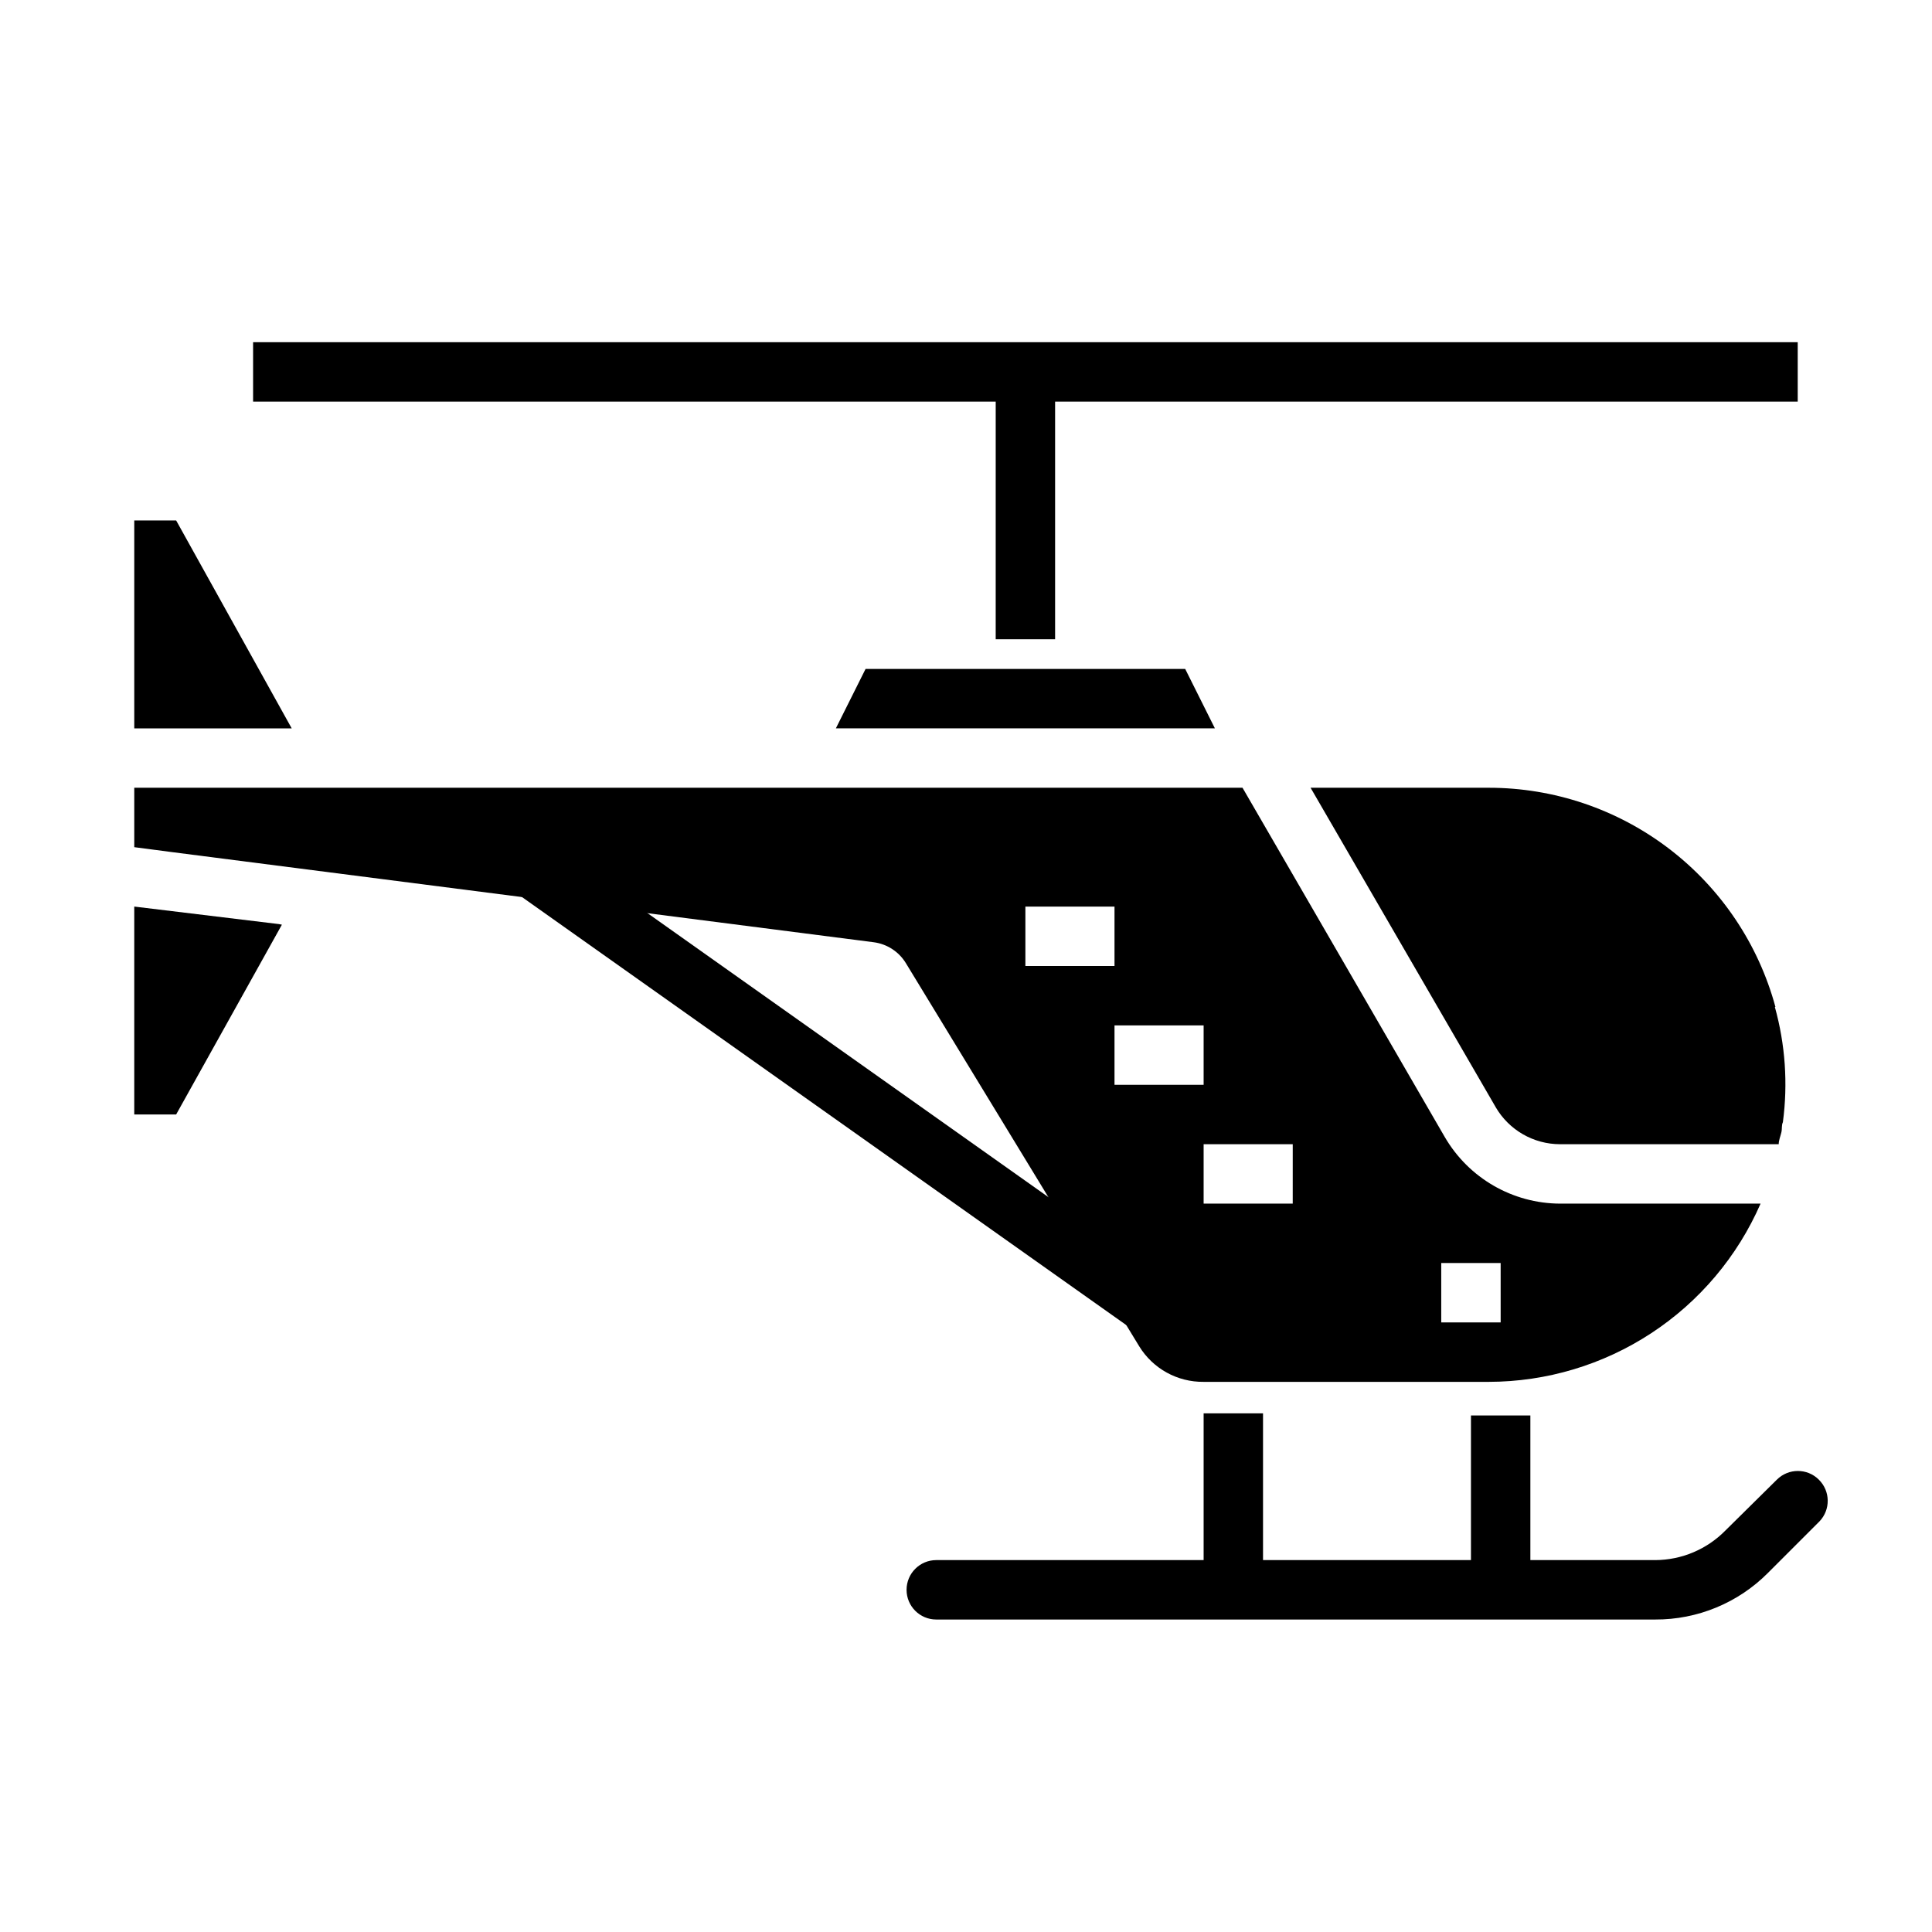
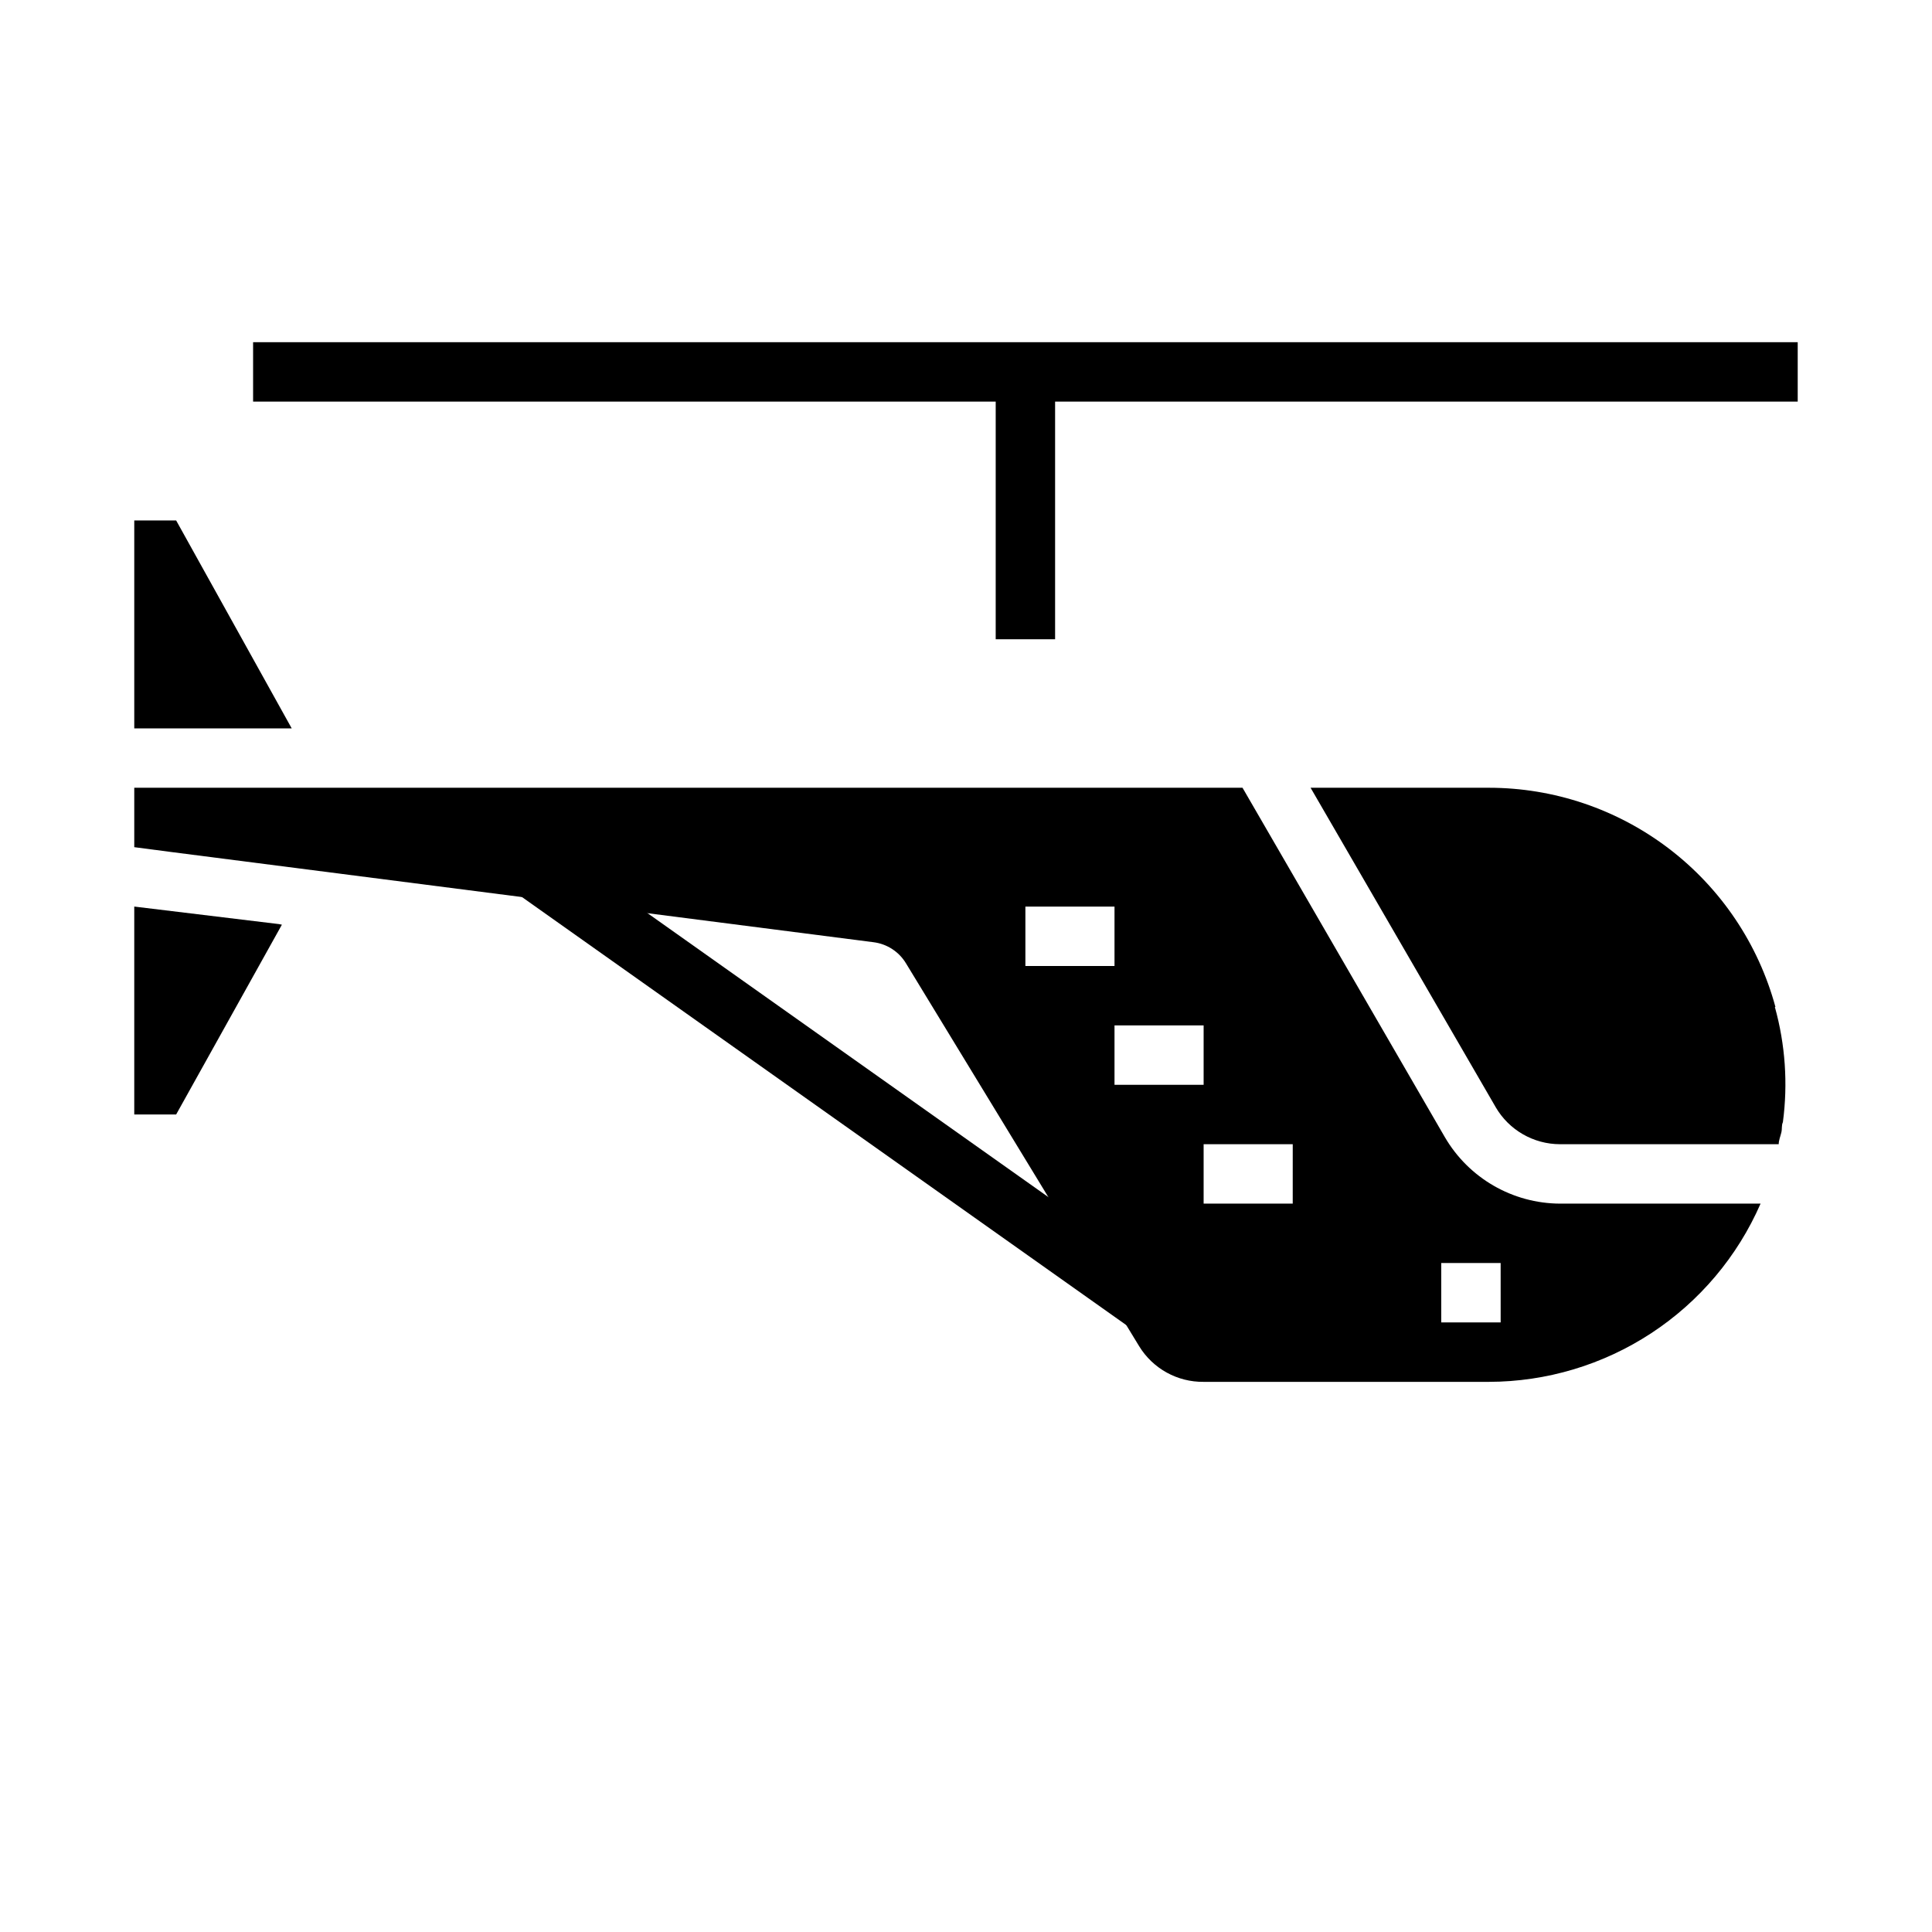
<svg xmlns="http://www.w3.org/2000/svg" fill="#000000" width="800px" height="800px" version="1.1" viewBox="144 144 512 512">
  <g>
    <path d="m190.68 281.92h-11.098v55.105h41.723z" />
    <path d="m179.58 384.25v55.105h11.098l28.027-50.305-0.789-0.156z" />
    <path d="m614.51 410.86c-4.527-16.68-14.422-31.406-28.148-41.906-13.73-10.5-30.535-16.191-47.816-16.191h-47.23l49.043 84.625h-0.004c3.535 6.09 10.043 9.836 17.082 9.84h57.938c0-1.023 0.473-2.125 0.707-3.148 0.234-1.023 0-1.812 0.395-2.676h0.004c1.363-10.223 0.641-20.613-2.125-30.543z" />
-     <path d="m465.96 337.02-7.871-15.746h-84.703l-7.871 15.746z" />
    <path d="m526.89 445.34-53.609-92.574h-293.7v15.742l9.605 1.258 186.33 23.934h-0.004c3.566 0.453 6.727 2.512 8.582 5.59l61.793 101.47c3.633 5.938 10.125 9.523 17.086 9.445h75.57c15.297-0.023 30.254-4.504 43.047-12.891 12.793-8.387 22.863-20.32 28.98-34.34h-53.137c-12.586-0.051-24.207-6.758-30.543-17.637zm-111.15-61.086h23.617v15.742l-23.617 0.004zm23.617 47.23v-15.742h23.617v15.742zm47.23 31.488-23.613 0.004v-15.746h23.617zm55.105 31.488h-15.746v-15.742h15.742z" />
    <path d="m261.55 367.01 9.102-12.848 188.93 133.82-9.102 12.848z" />
    <path d="m407.87 313.41h15.742v-62.977h196.8v-15.742h-409.34v15.742h196.8z" />
-     <path d="m626 536.11c-3.07-3.051-8.027-3.051-11.098 0l-13.621 13.461c-4.914 5.016-11.633 7.852-18.656 7.871h-33.062v-38.336h-15.742v38.336h-55.105v-38.887h-15.742v38.887h-70.852c-4.348 0-7.871 3.527-7.871 7.875s3.523 7.871 7.871 7.871h190.5c11.227 0.055 22.004-4.398 29.914-12.359l13.617-13.617c3.012-3.113 2.941-8.074-0.156-11.102z" />
  </g>
</svg>